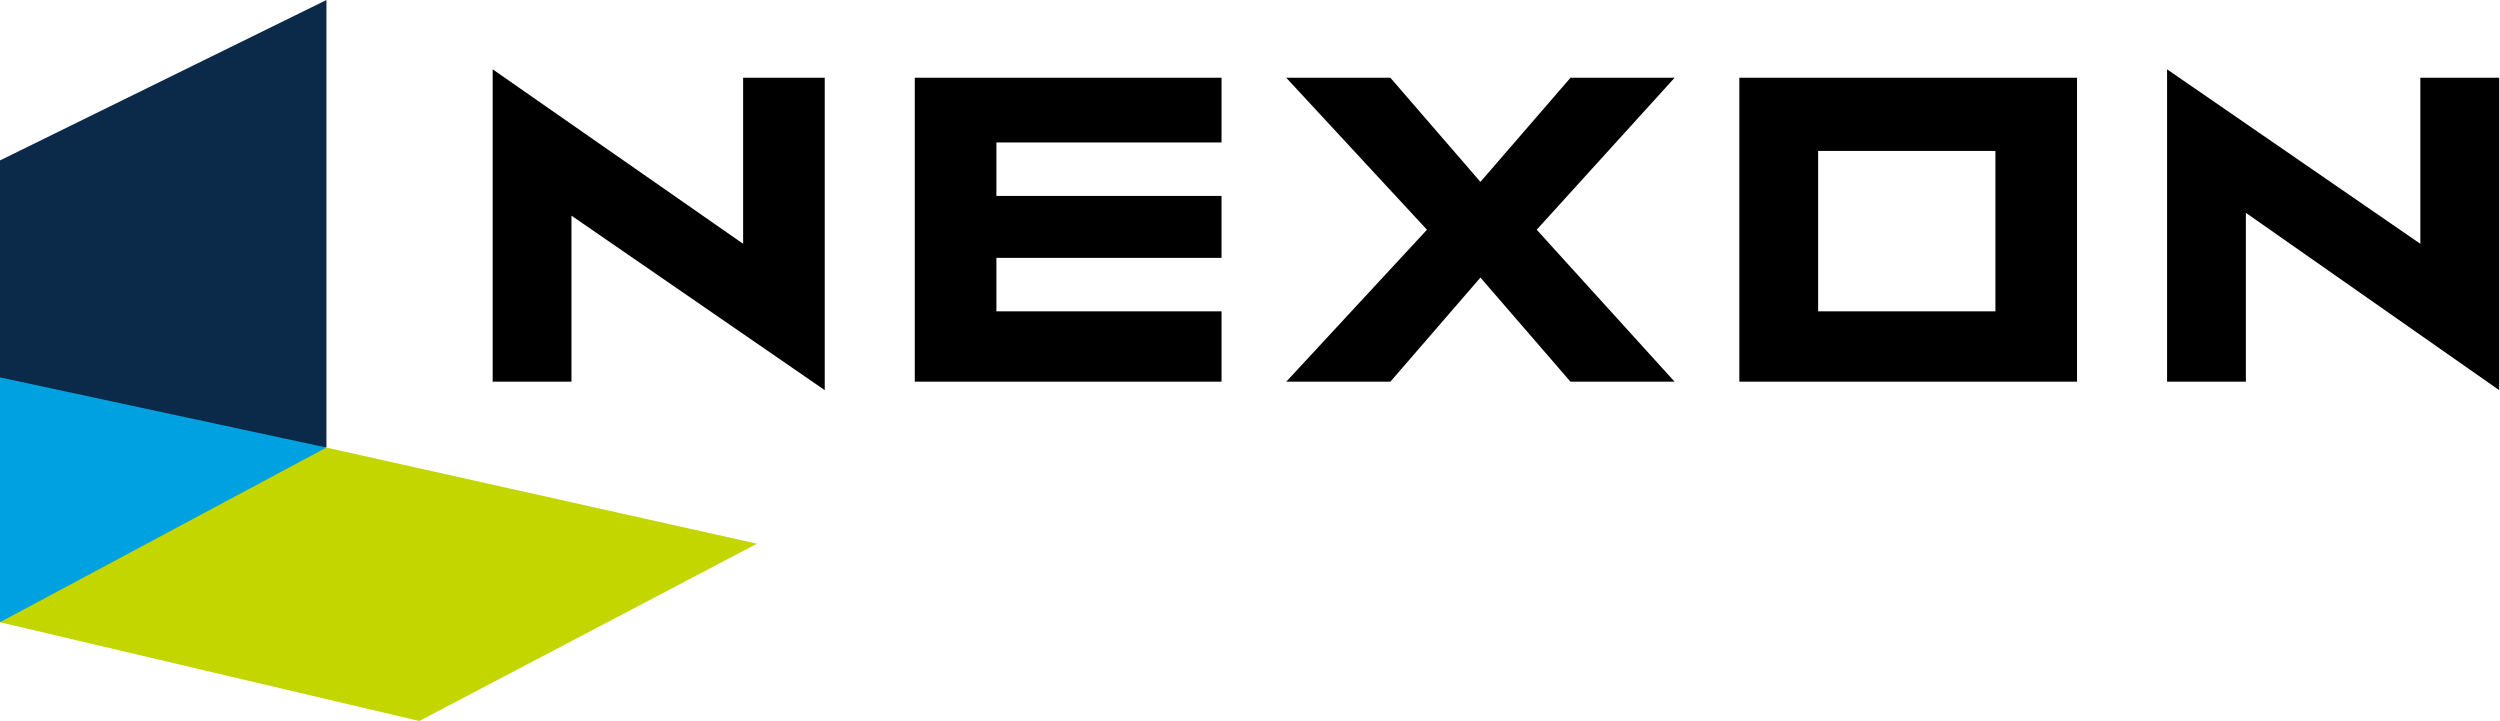
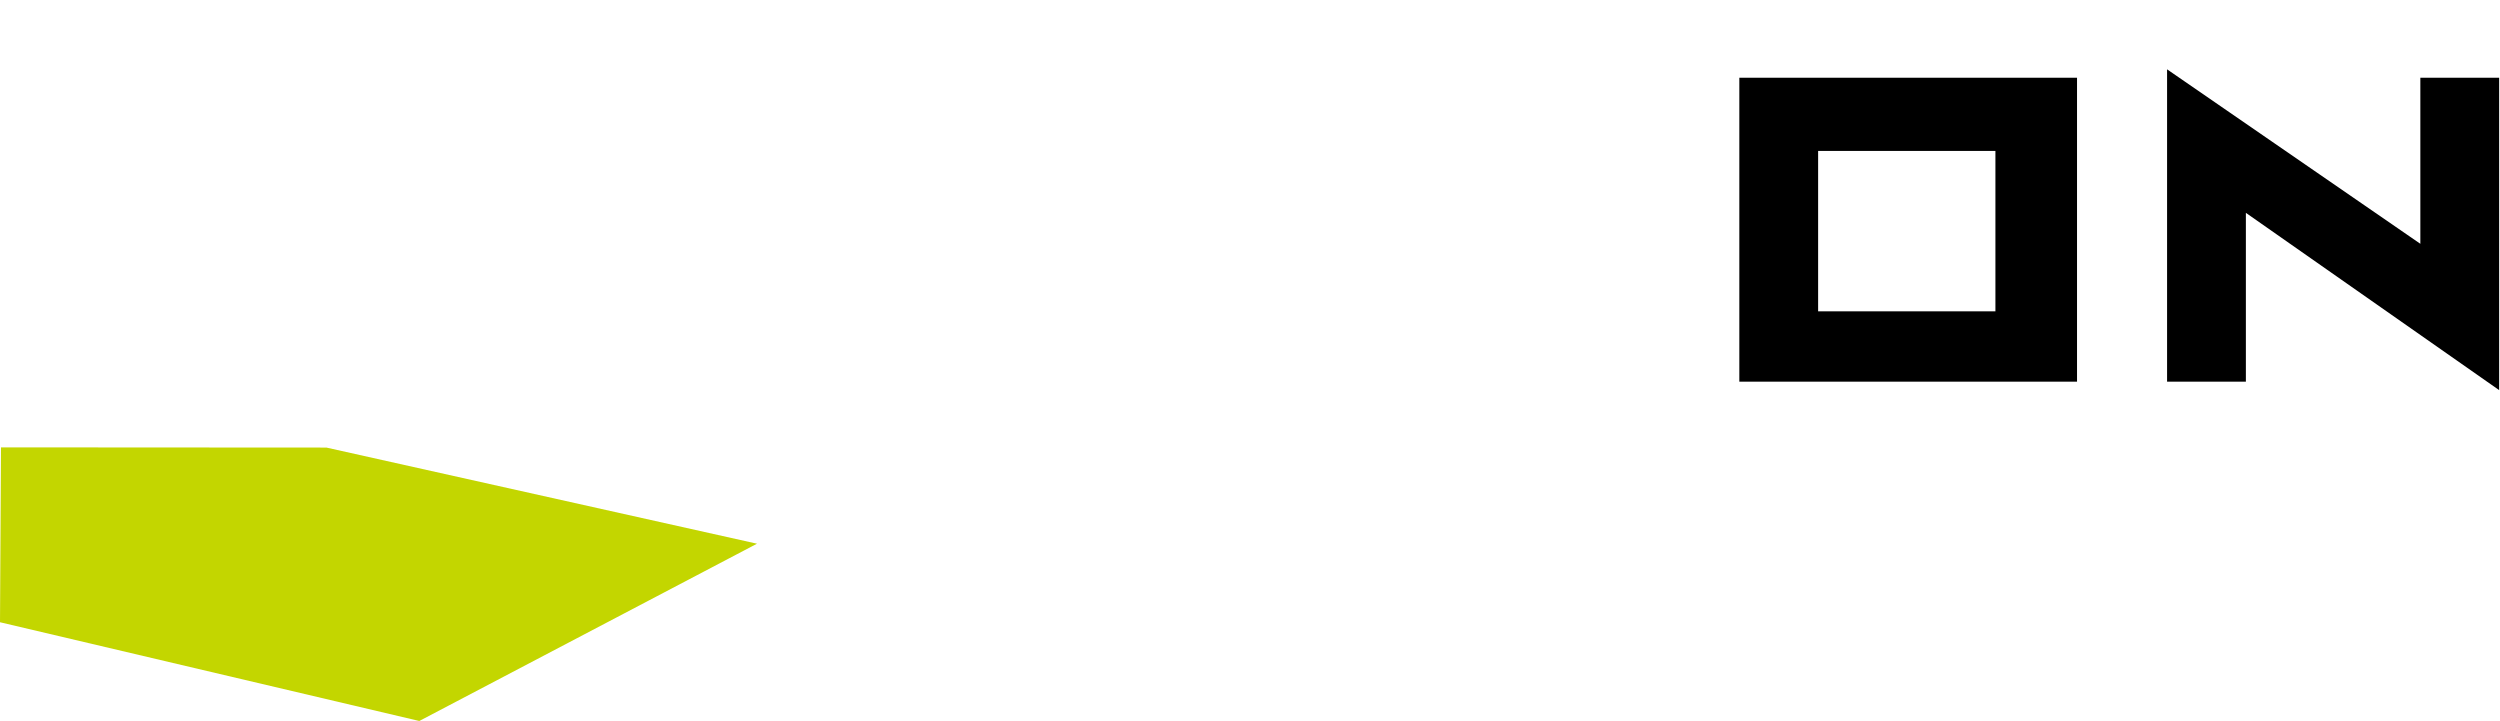
<svg xmlns="http://www.w3.org/2000/svg" id="svg2" width="1000" height="288.489">
  <g id="layer1" transform="translate(-66.249 -149.499)">
    <g id="g2476" transform="matrix(7.147 0 0 7.147 66.249 255.017)">
      <g id="g2520" style="fill:#000000">
        <g id="g2522" style="fill:#000000">
          <g id="g2198" transform="matrix(1.575 0 0 1.575 0 -14.732)">
-             <path id="path2482" d="M11.6-.02l-11.6 5.7V15.884l11.6-0z" style="fill:#0b2a4a;fill-opacity:1" />
            <path id="path2488" d="M14.9 25.6l12-6.3-15.301-3.416-11.564-.007L0 22.091z" style="fill:#c3d600;fill-opacity:1" />
-             <path id="path2494" d="M3.215 7.156v8.7l11.6-6.207z" style="fill:#00a1e1;fill-opacity:1" transform="translate(-3.215 6.234)" />
-             <path id="path2500" d="M43.407 5.043v-2.3h-10.9V13.543h10.9v-2.5h-8V9.143h8v-2.2h-8v-1.9z" style="fill:#000000" />
            <path id="path2506" d="M73.807 13.543V2.743h-12V13.543zm-2.9-8.2v5.7h-6.3V5.343z" style="fill:#000000" />
-             <path id="path2512" d="M54.607 8.143l4.9-5.4h-3.7l-3.2 3.7-3.2-3.7h-3.7l5 5.4-5 5.4h3.7l3.2-3.7 3.2 3.7h3.7z" style="fill:#000000" />
-             <path id="path2518" d="M29.307 2.743h-2.9v5.9l-8.9-6.2V13.543h2.8V7.643l9 6.2z" style="fill:#000000" />
            <path id="path2524" d="M77.007 13.543h2.8V7.543l9 6.3V2.743h-2.8v5.9l-9-6.2z" style="fill:#000000" />
          </g>
        </g>
      </g>
    </g>
  </g>
</svg>